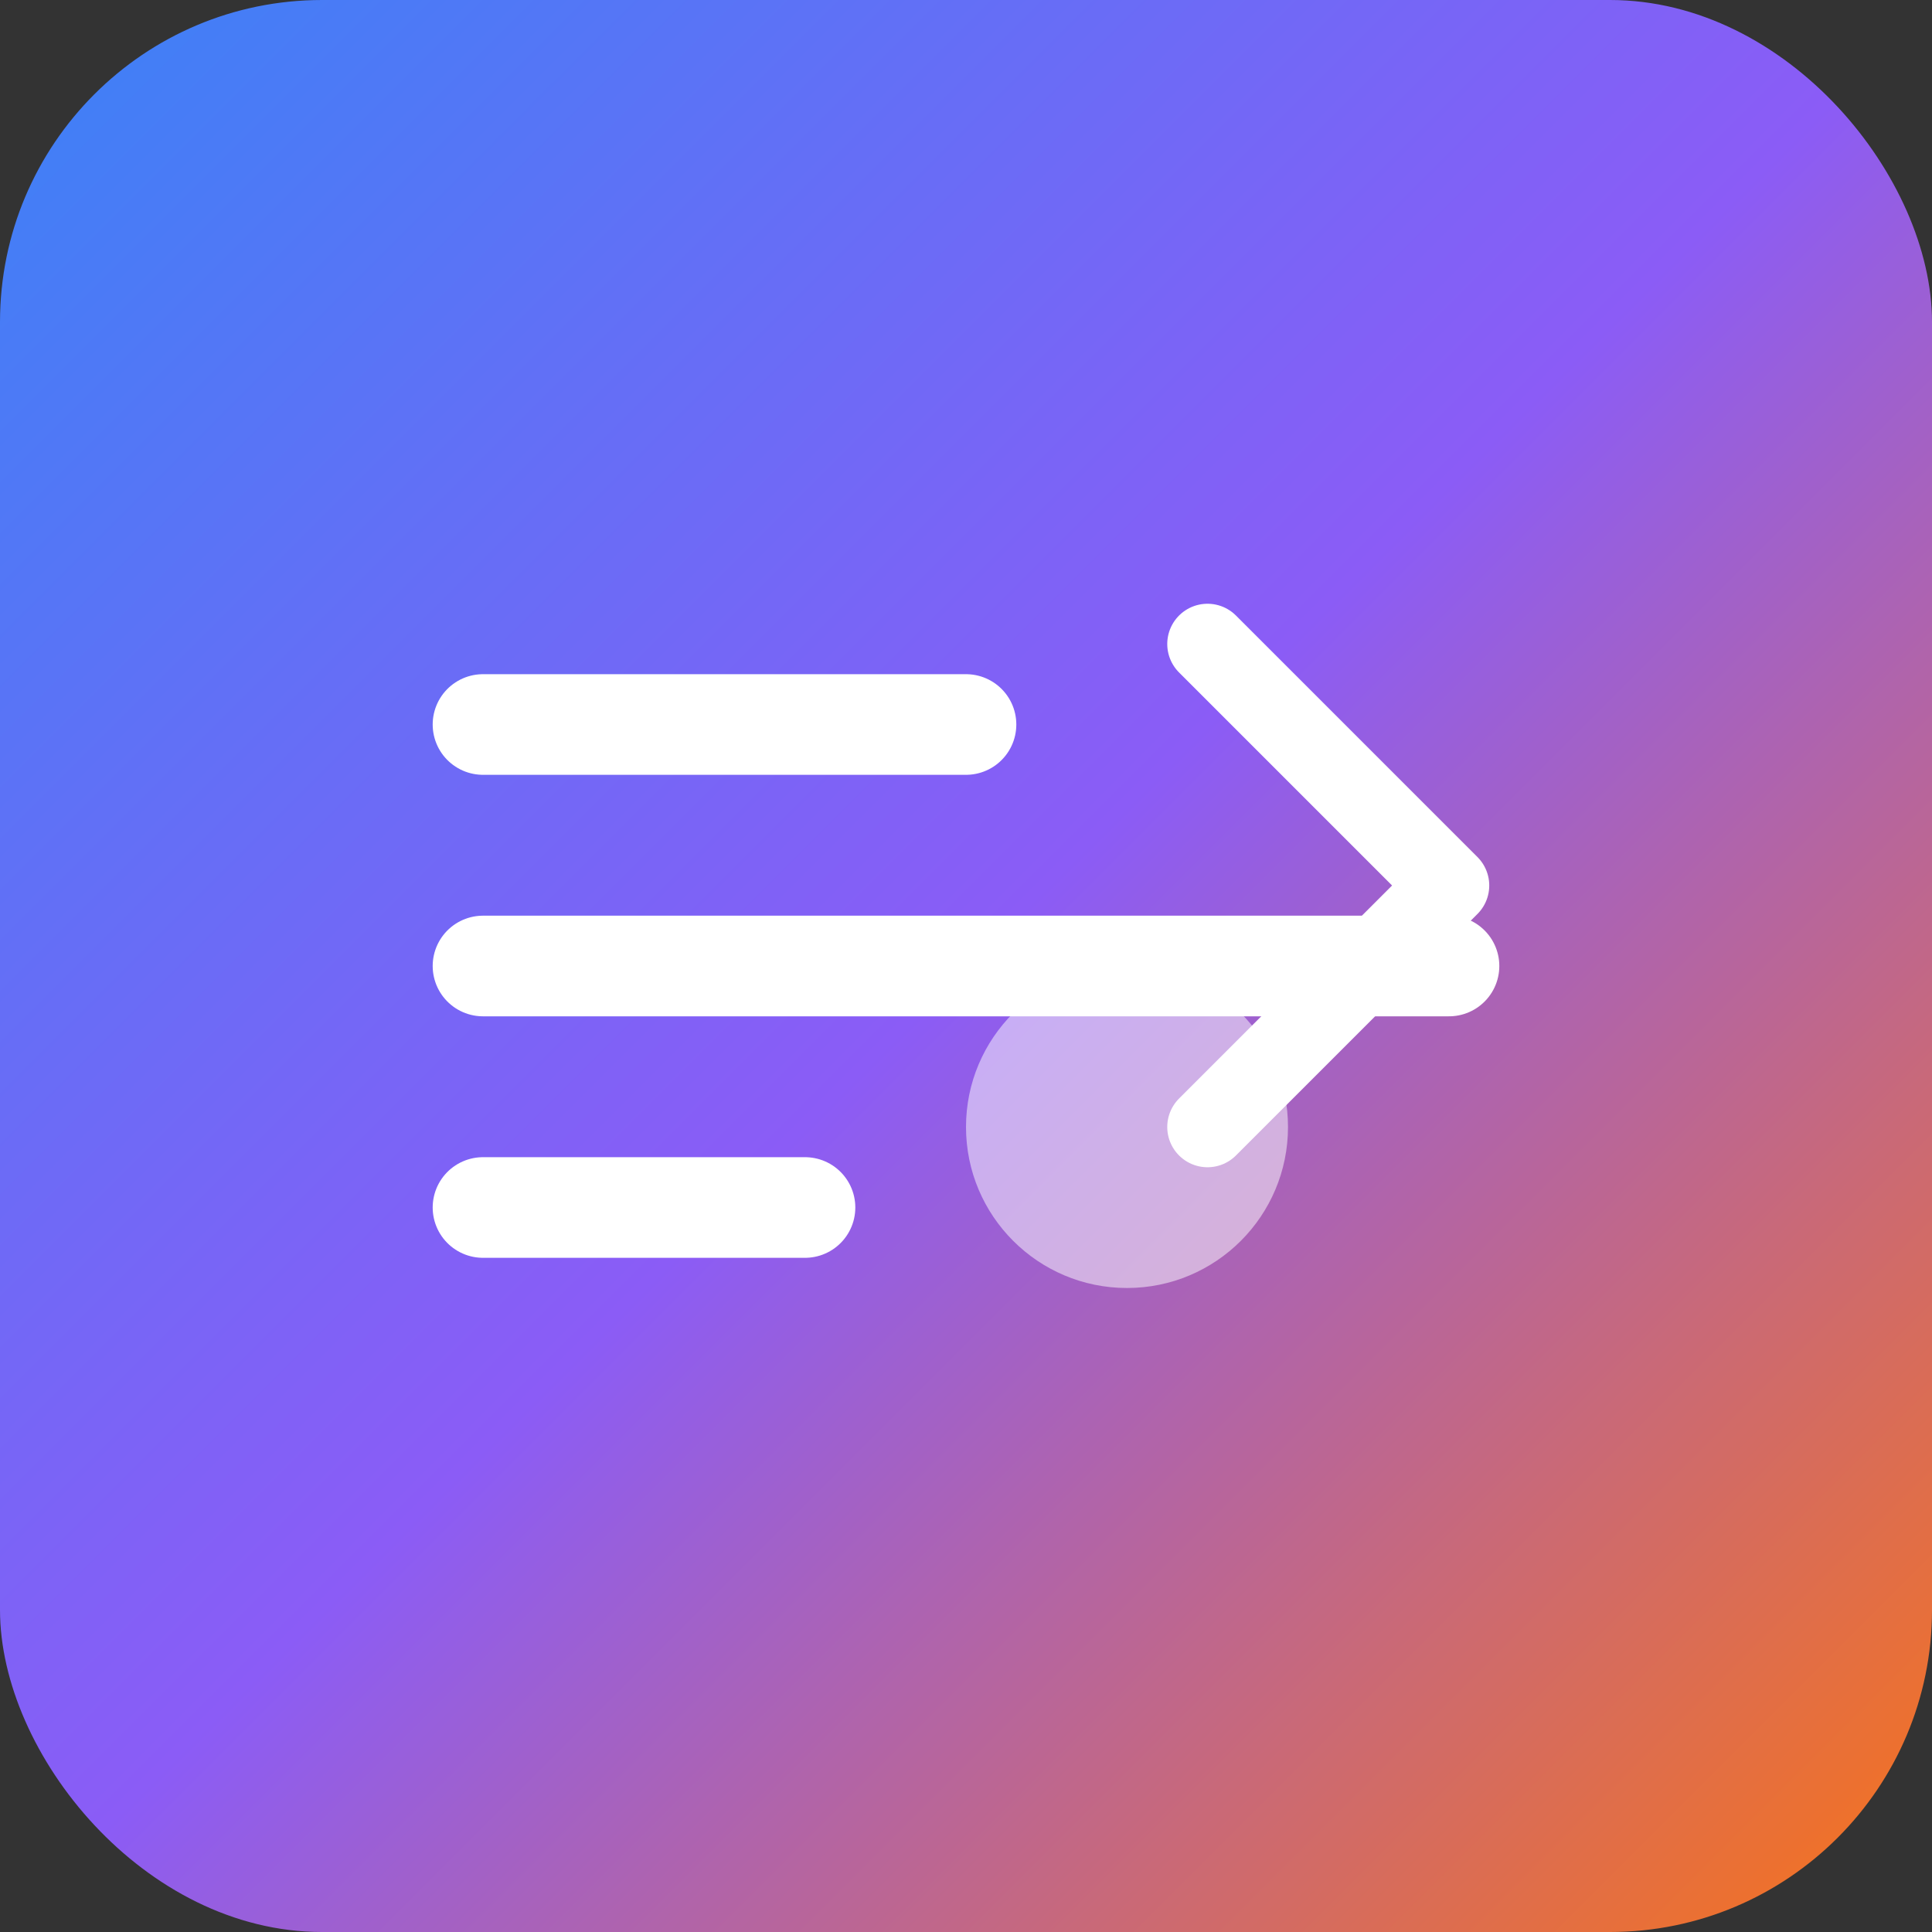
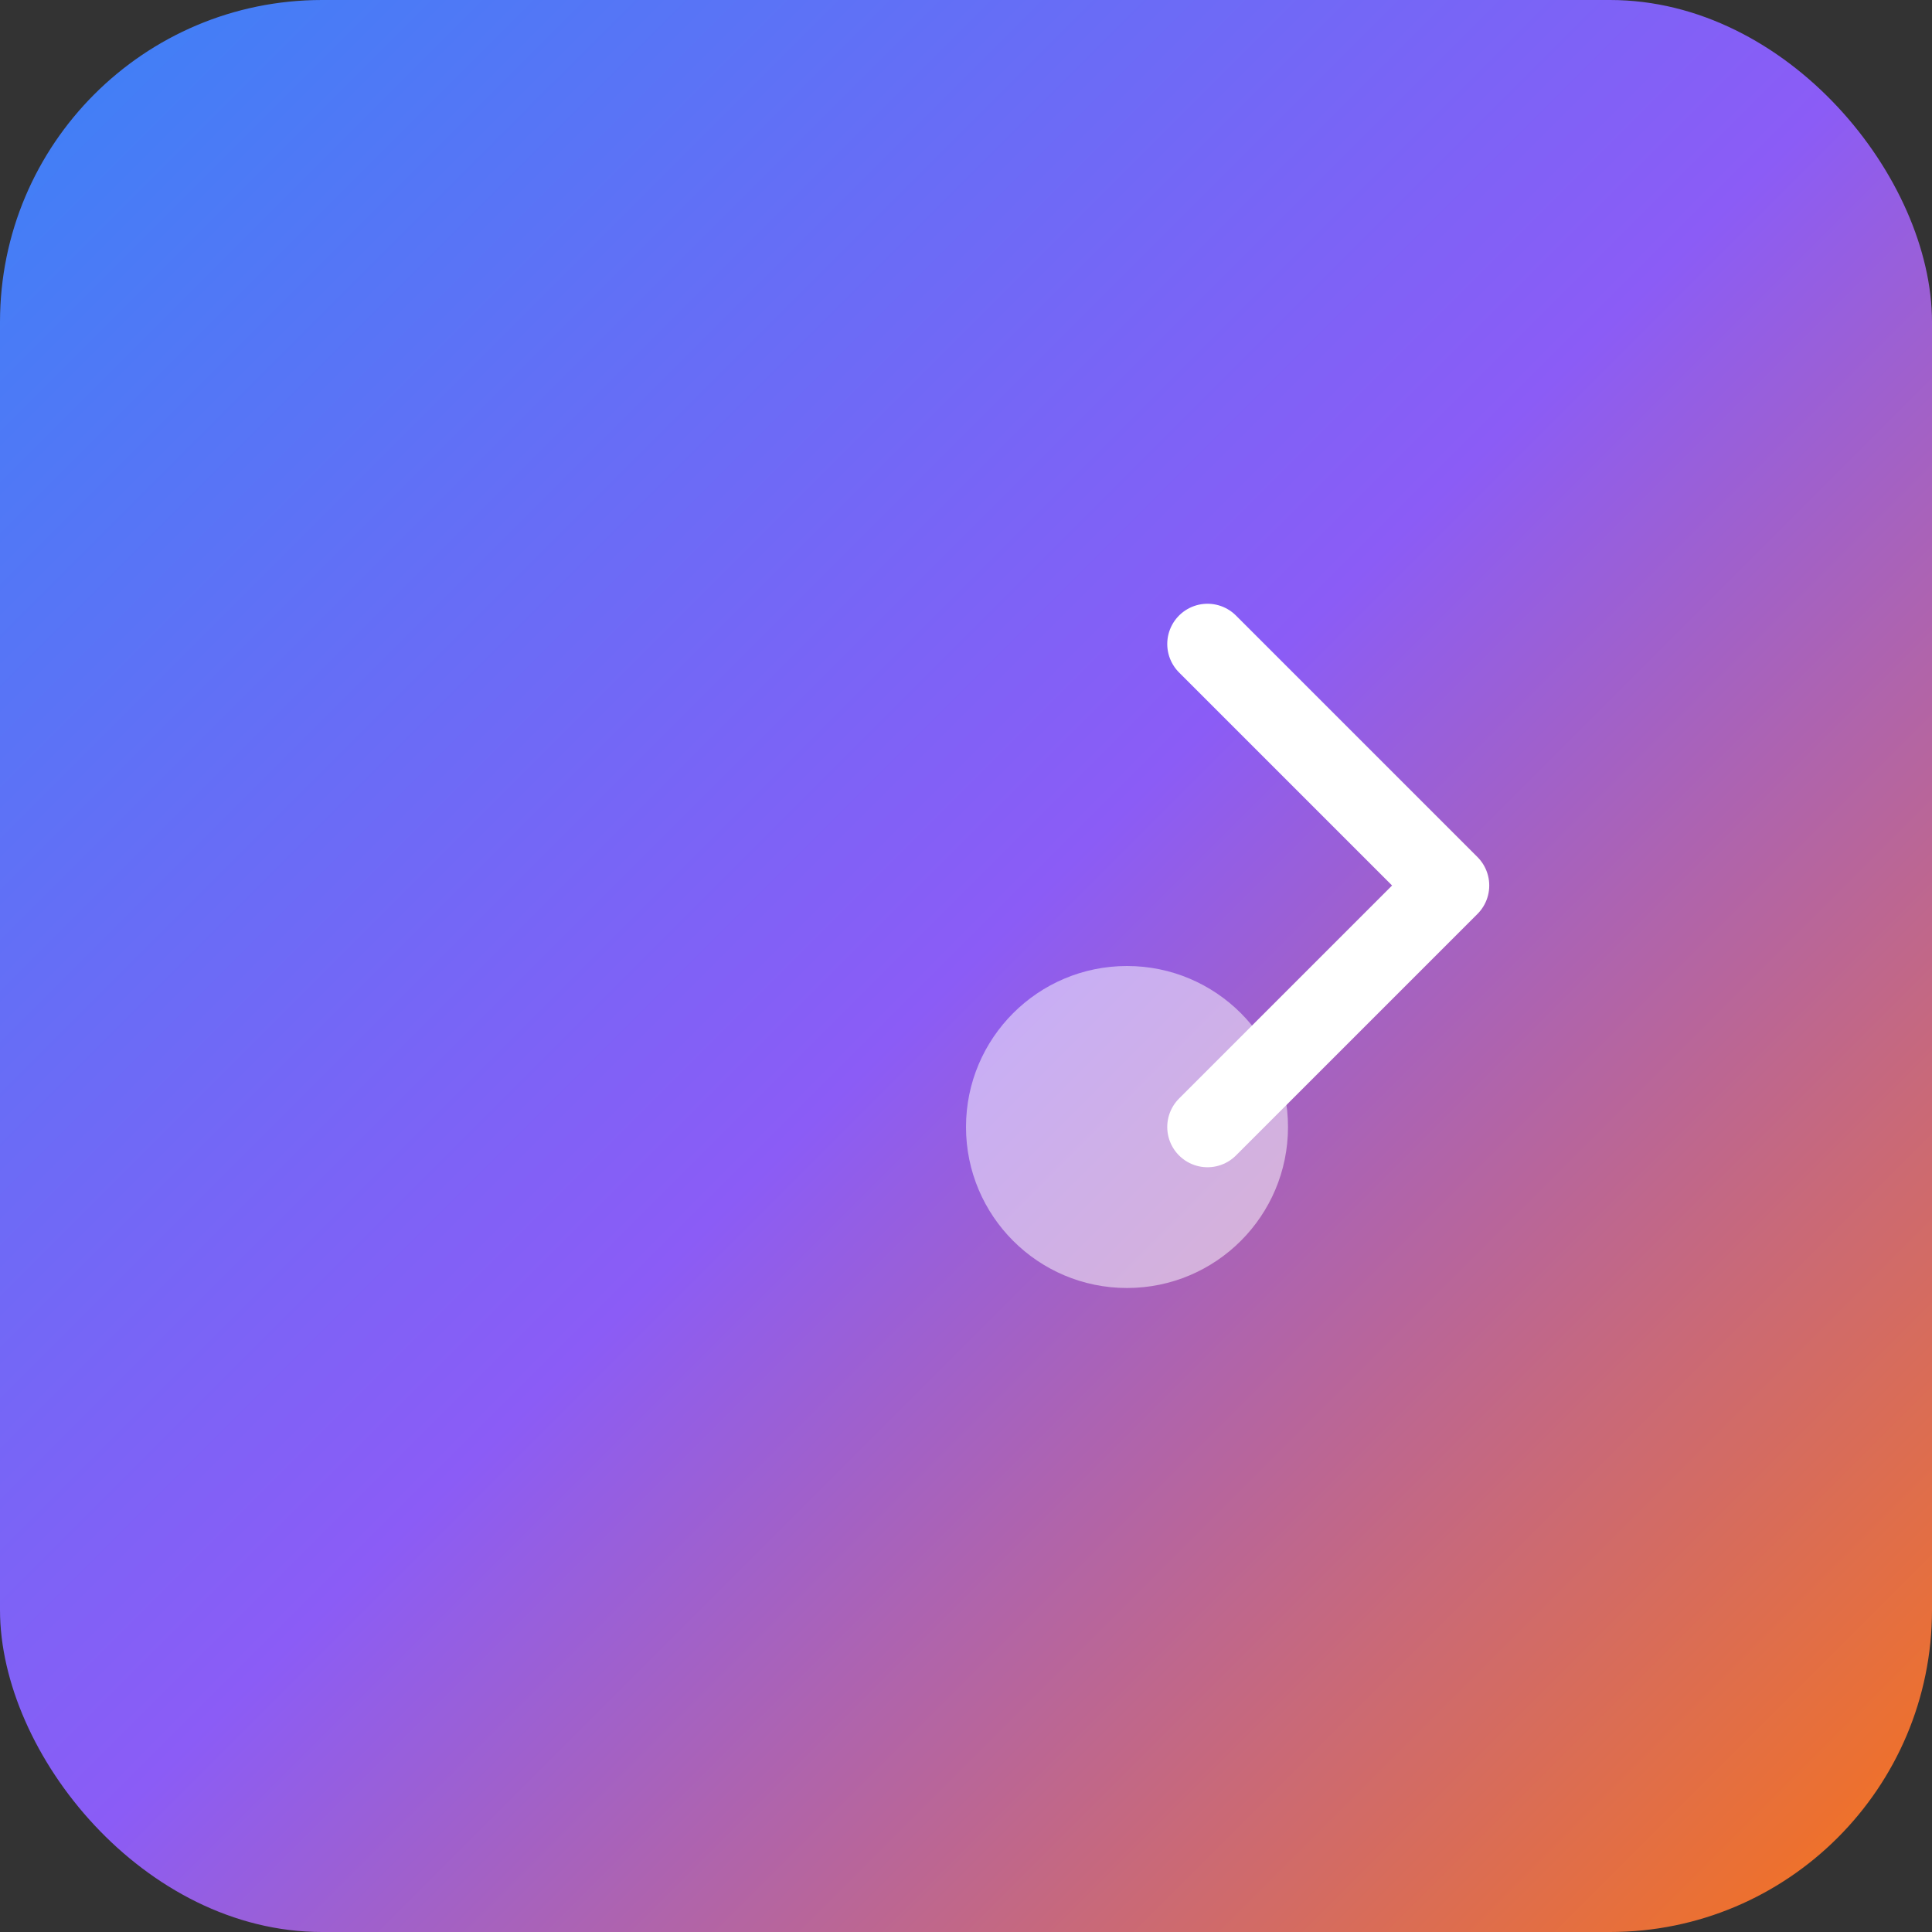
<svg xmlns="http://www.w3.org/2000/svg" width="48" height="48" viewBox="0 0 48 48" fill="none">
  <rect x="0" y="0" width="48" height="48" fill="#333333" stroke="none" />
  <rect width="48" height="48" rx="8" fill="url(#paint0_linear_1_2)" />
-   <path d="M12 18H24M12 24H36M12 30H20" stroke="white" stroke-width="2.5" stroke-linecap="round" stroke-linejoin="round" />
  <path d="M28 32C30.209 32 32 30.209 32 28C32 25.791 30.209 24 28 24C25.791 24 24 25.791 24 28C24 30.209 25.791 32 28 32Z" fill="white" fill-opacity="0.5" />
  <path d="M30 16L36 22L30 28" stroke="white" stroke-width="2" stroke-linecap="round" stroke-linejoin="round" />
  <defs>
    <linearGradient id="paint0_linear_1_2" x1="0" y1="0" x2="48" y2="48" gradientUnits="userSpaceOnUse">
      <stop stop-color="#3B82F6" />
      <stop offset="0.5" stop-color="#8B5CF6" />
      <stop offset="1" stop-color="#F97316" />
    </linearGradient>
  </defs>
</svg>